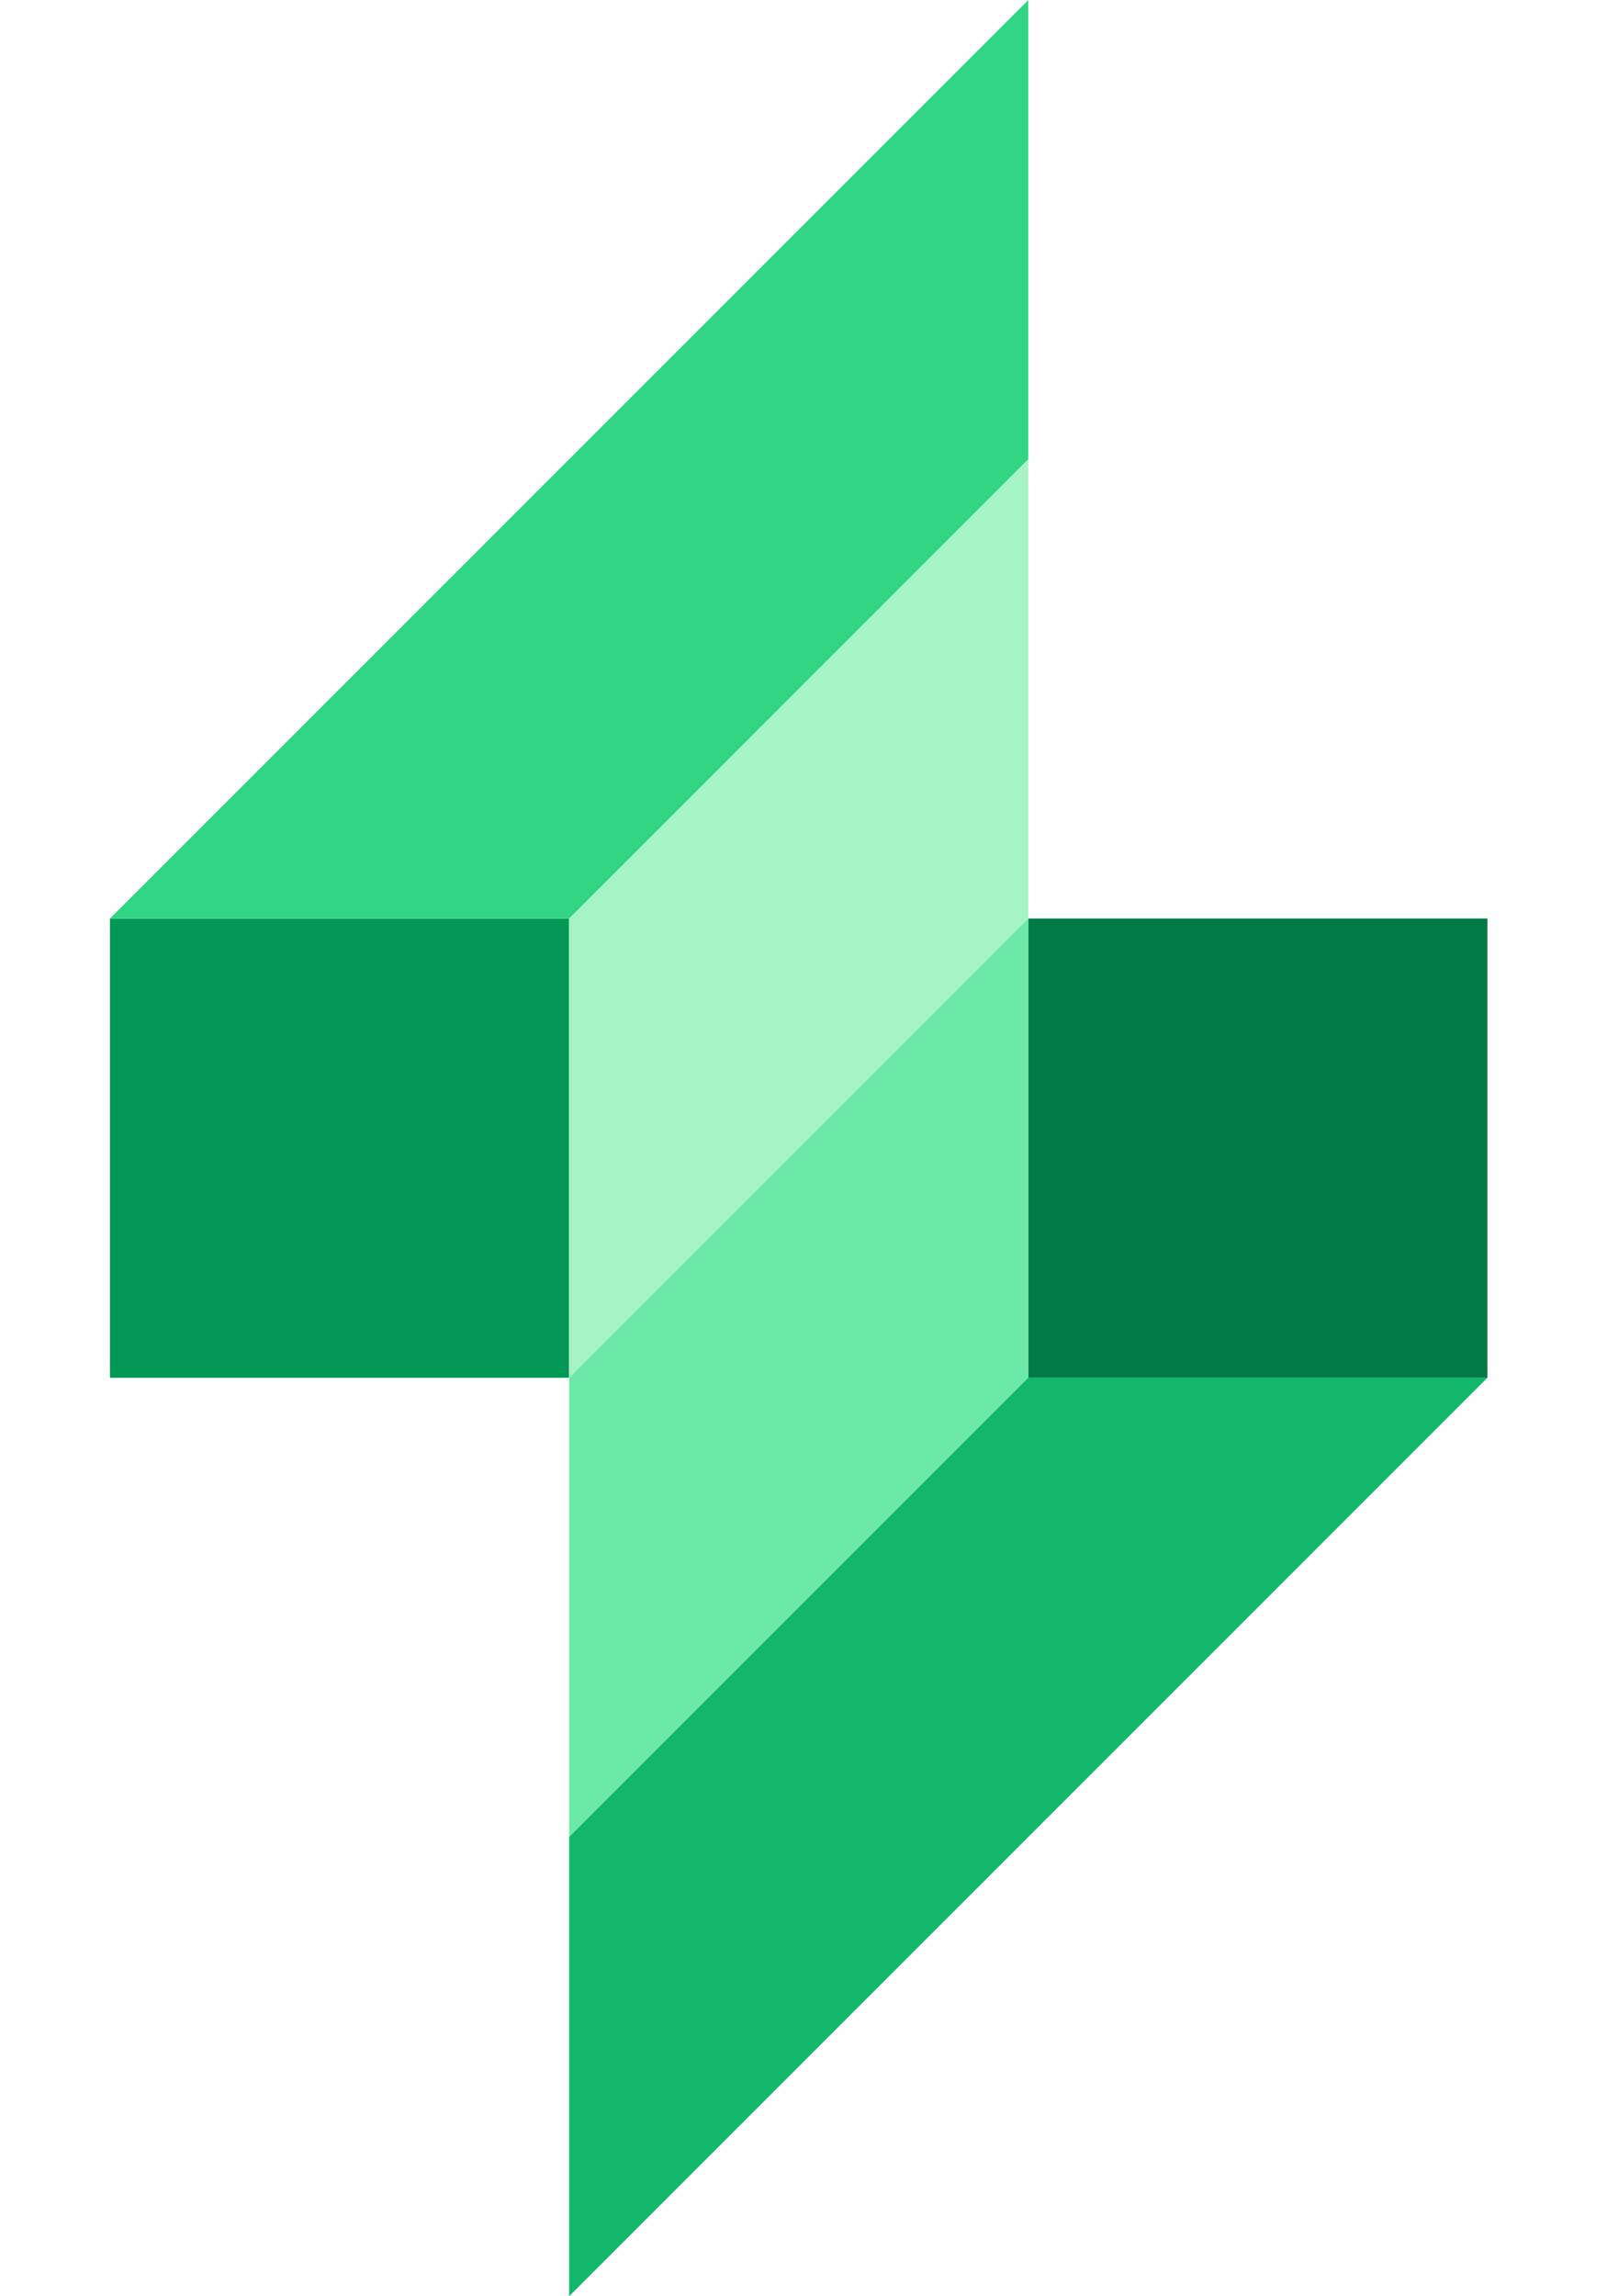
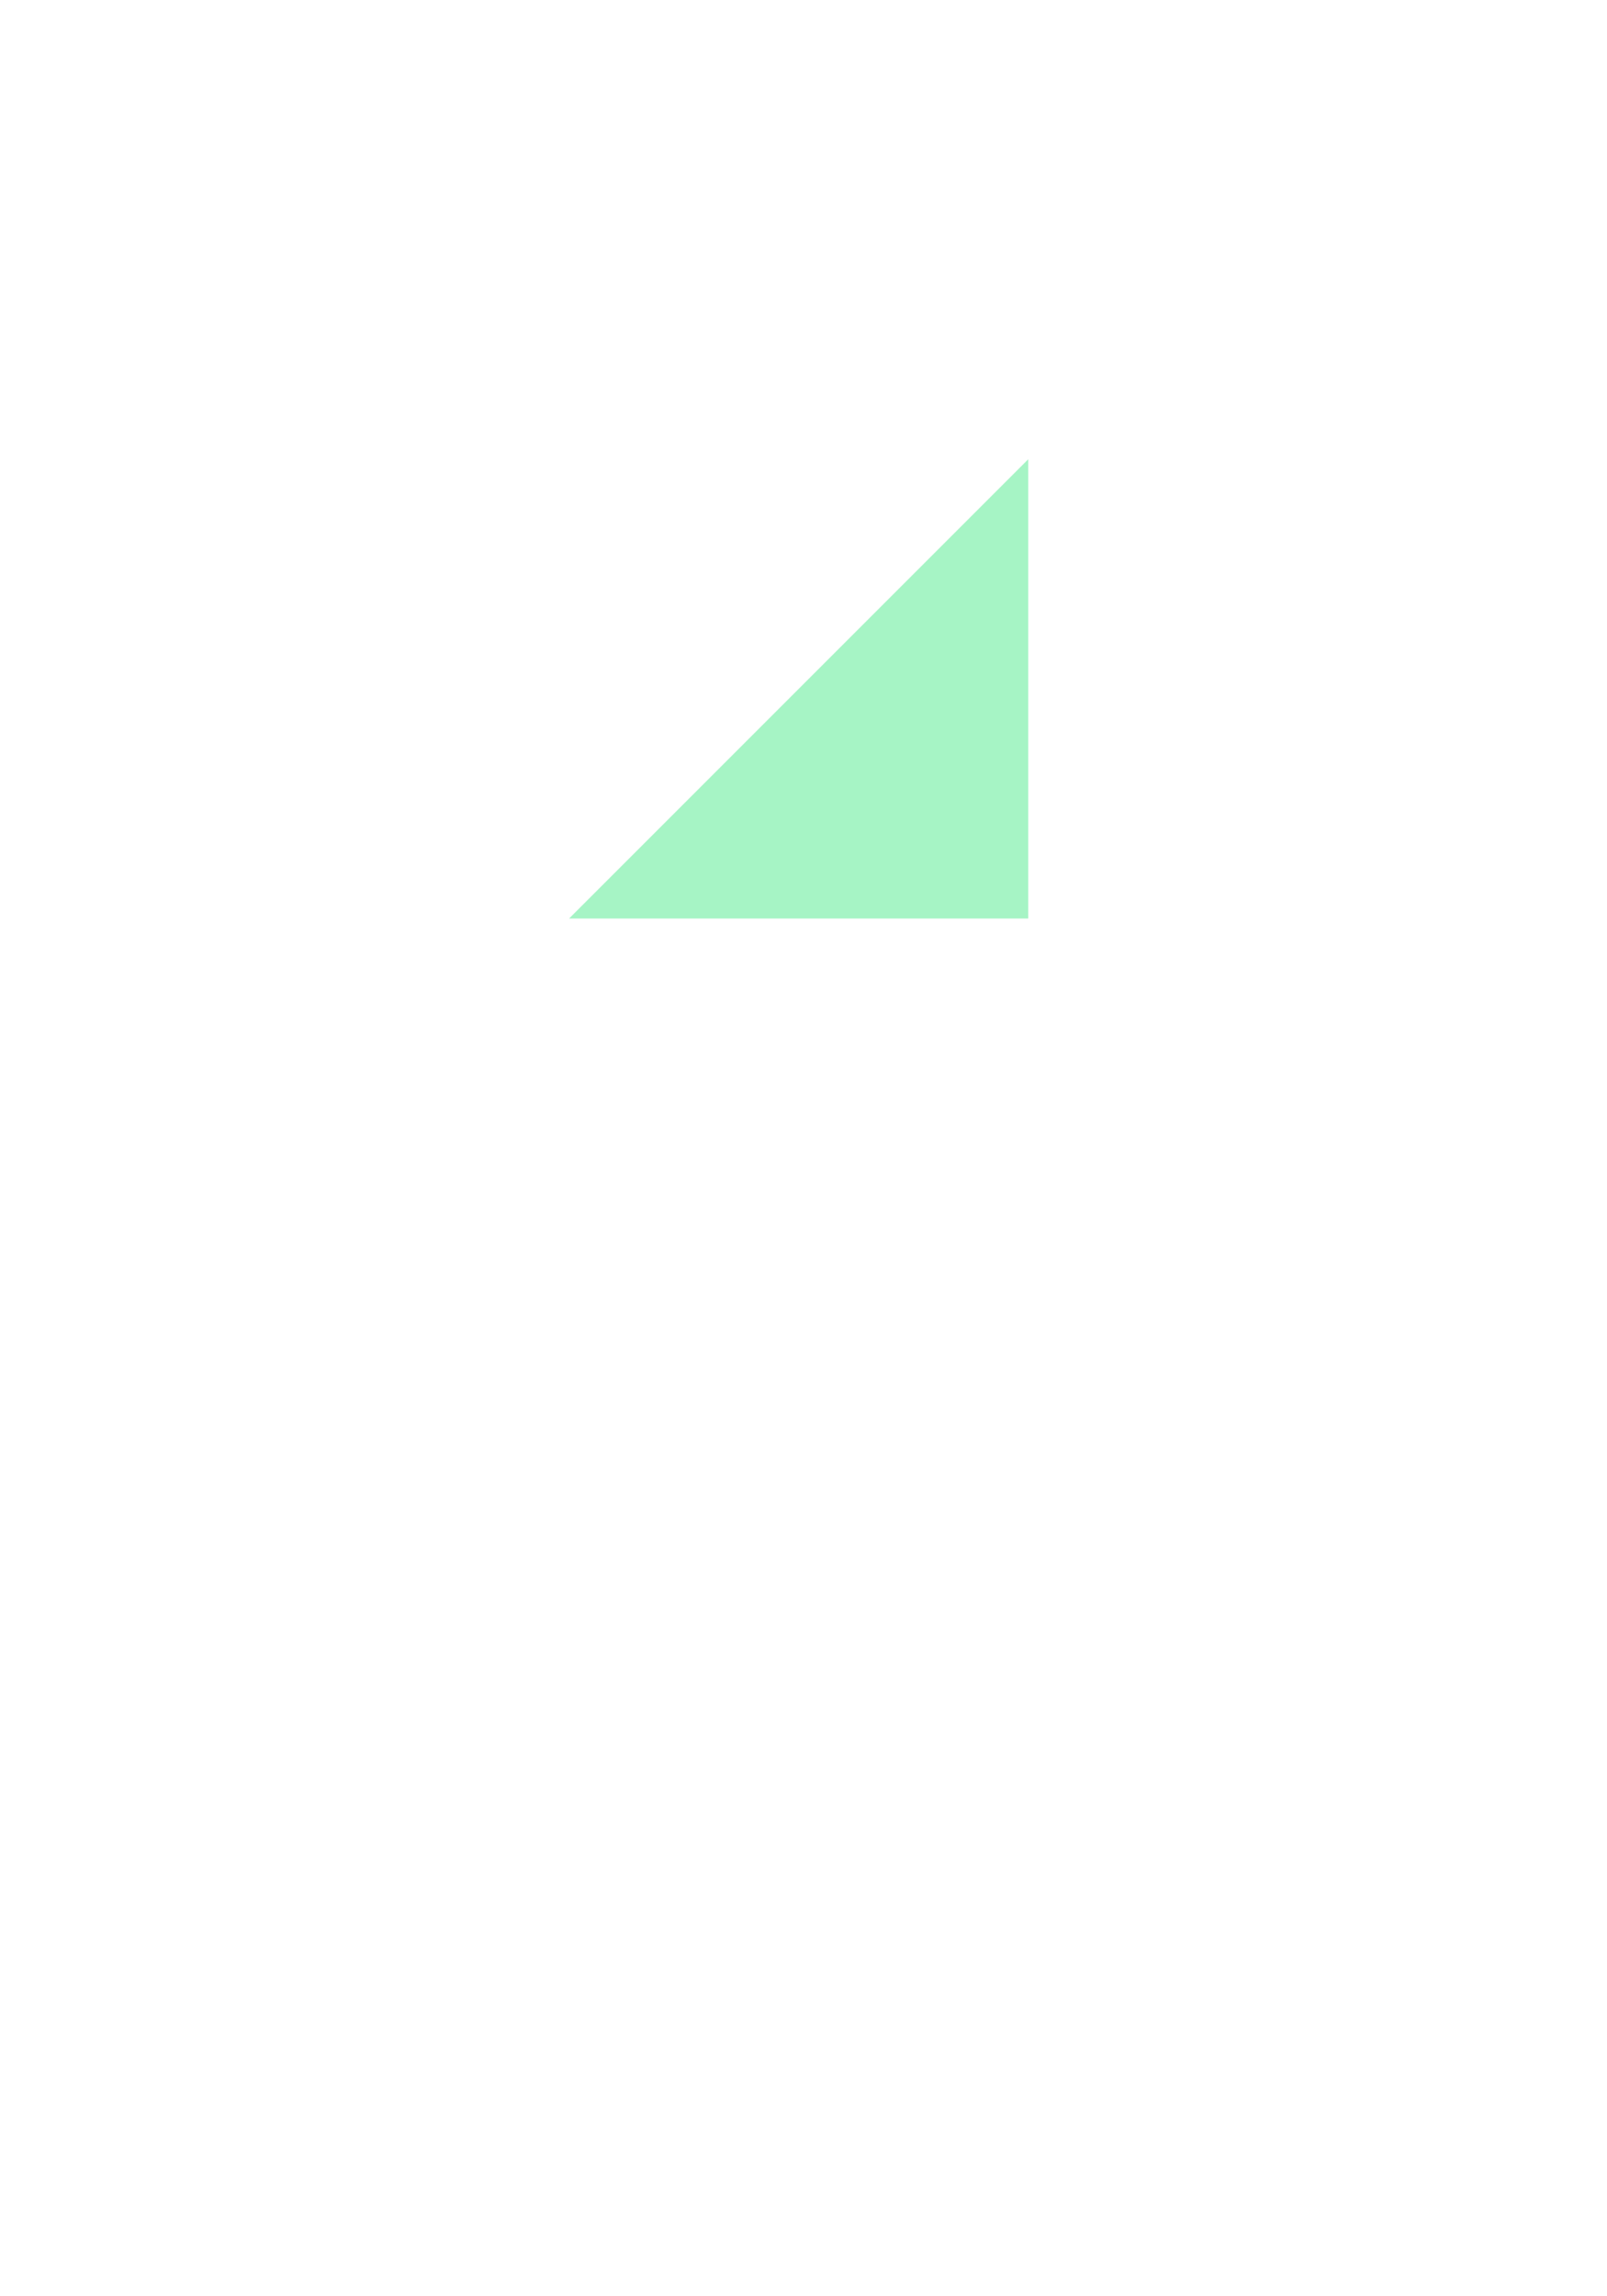
<svg xmlns="http://www.w3.org/2000/svg" width="14" height="20" viewBox="0 0 14 20" fill="none">
-   <rect x="0.958" y="8" width="4" height="4" fill="#039855" />
-   <rect x="12.958" y="12" width="4" height="4" transform="rotate(180 12.958 12)" fill="#027A48" />
-   <path d="M4.958 8L8.958 4V8L4.958 12V8Z" fill="#A6F4C5" />
-   <path d="M8.958 12L4.958 16L4.958 12L8.958 8L8.958 12Z" fill="#6CE9A6" />
-   <path d="M0.958 8L8.958 0V4L4.958 8H0.958Z" fill="#32D583" />
-   <path d="M12.958 12L4.958 20L4.958 16L8.958 12L12.958 12Z" fill="#12B76A" />
+   <path d="M4.958 8L8.958 4V8V8Z" fill="#A6F4C5" />
</svg>